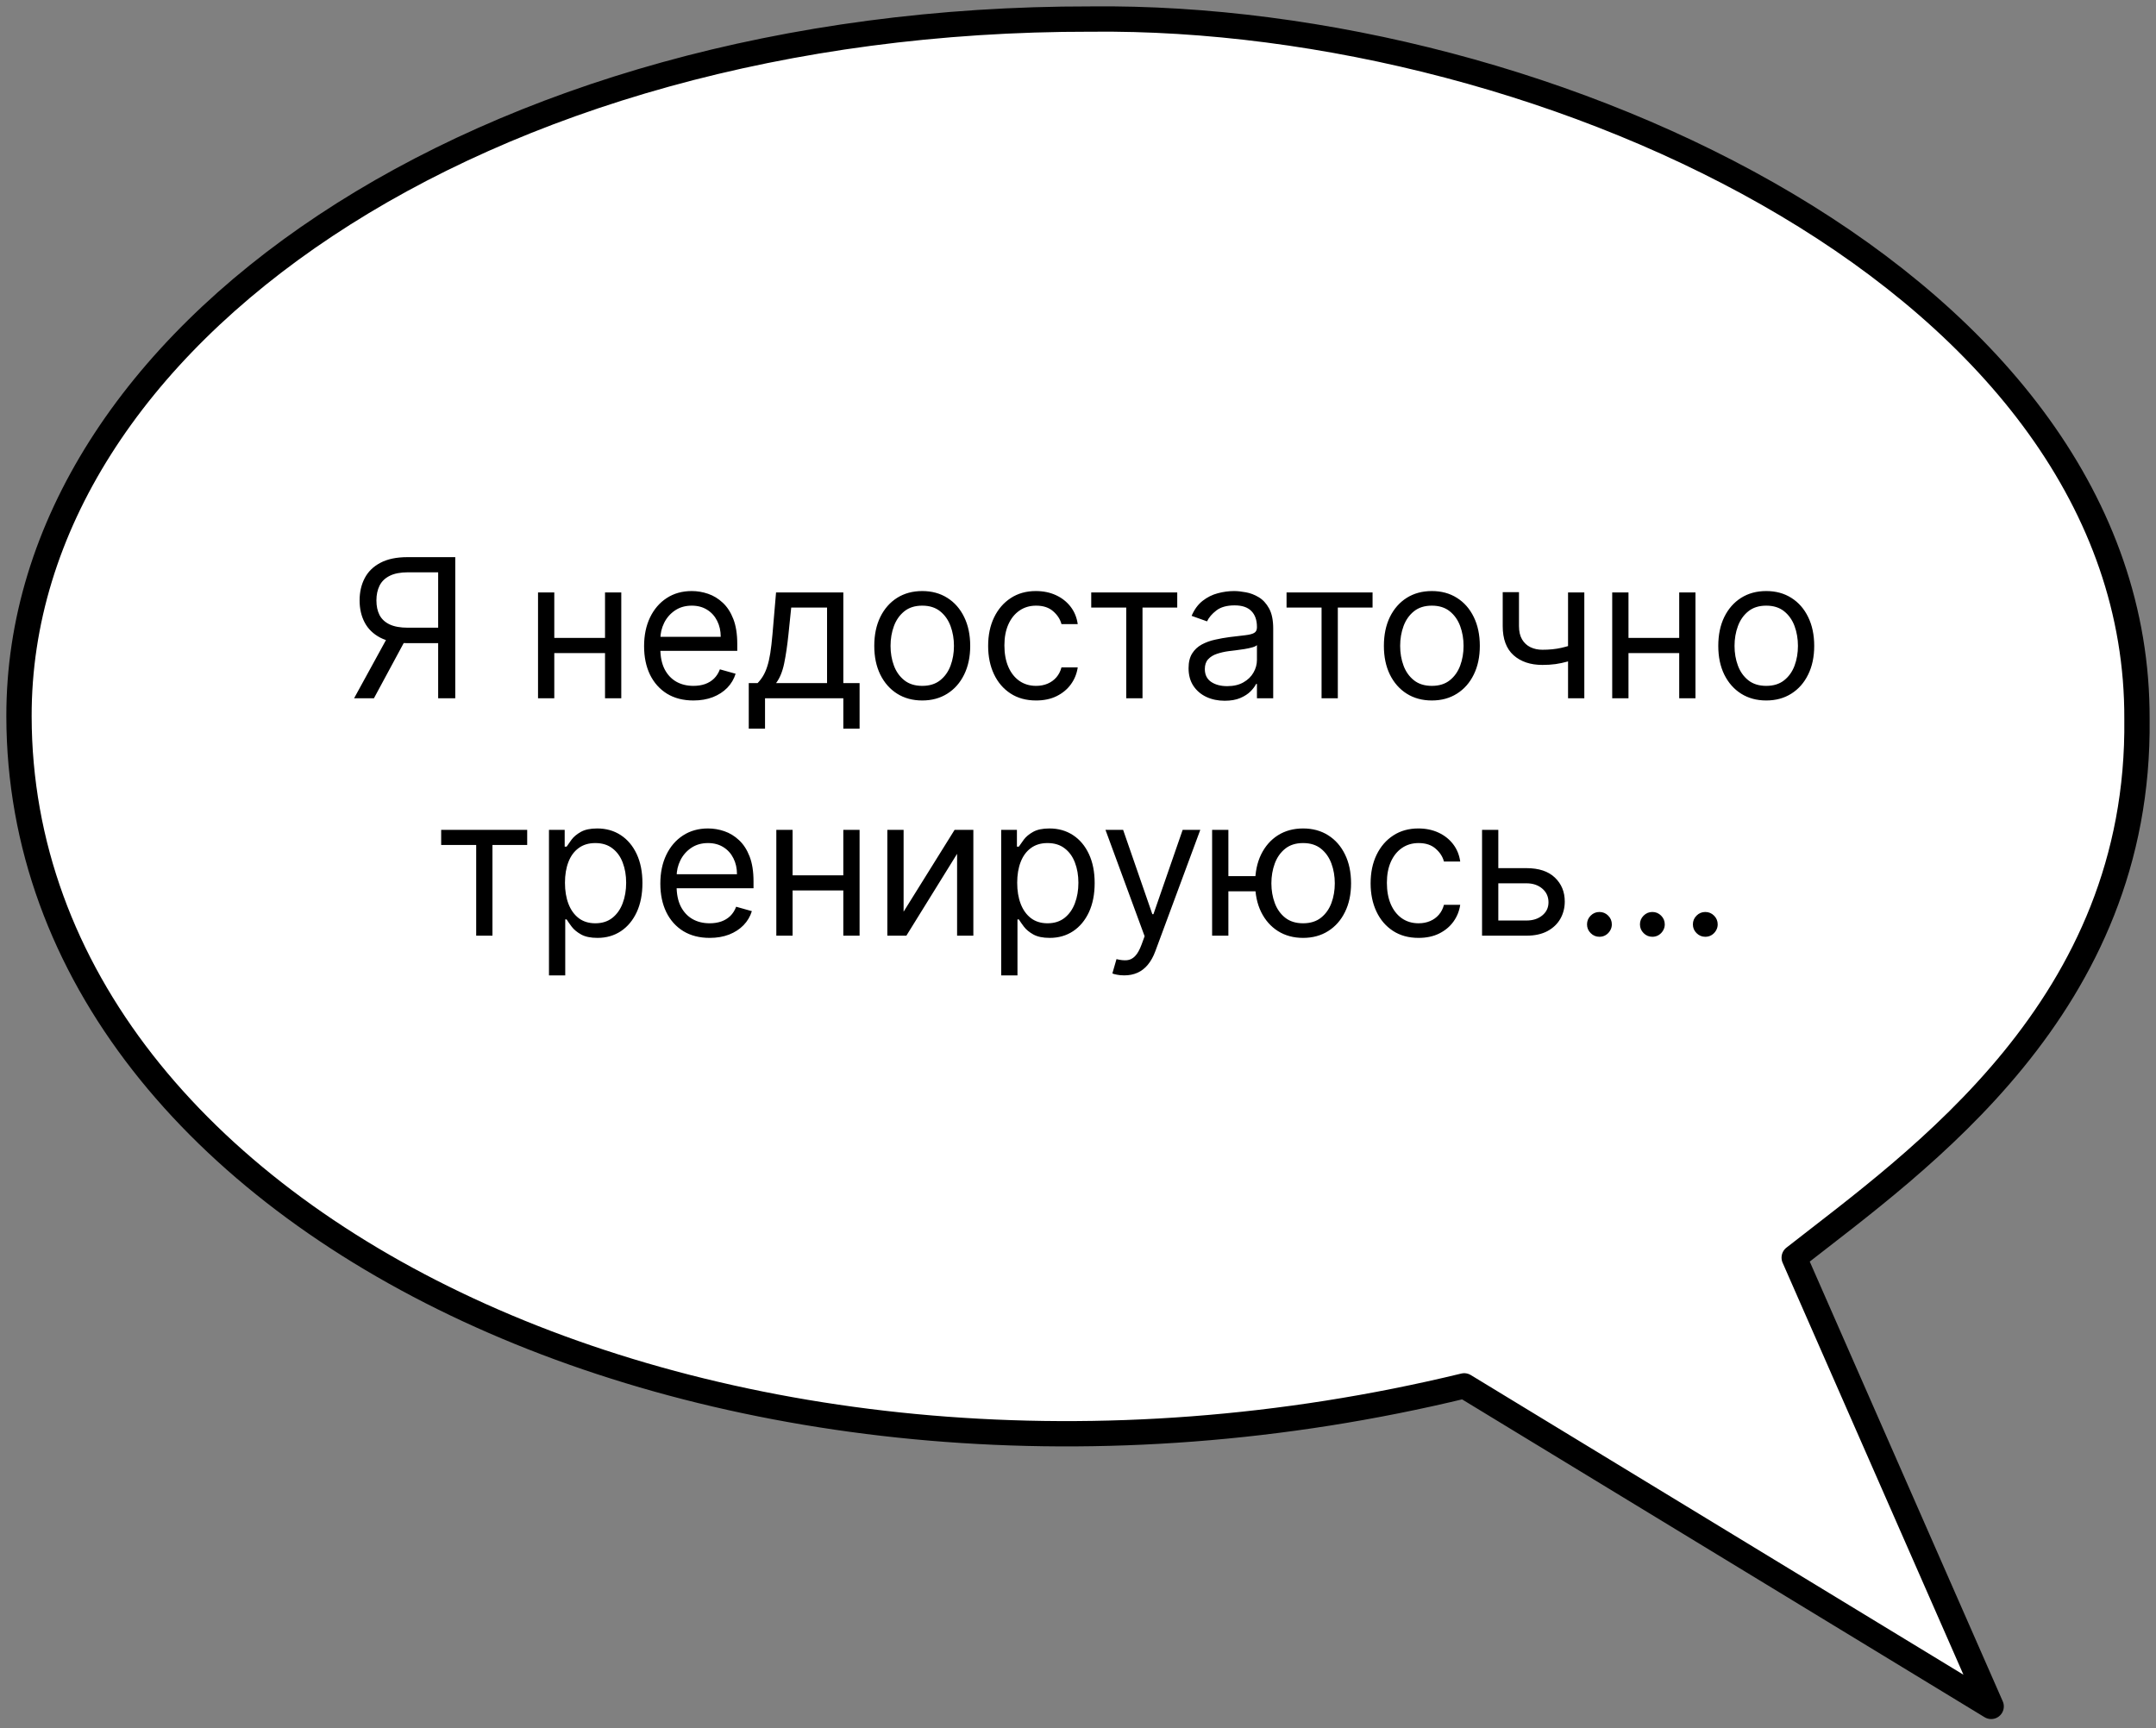
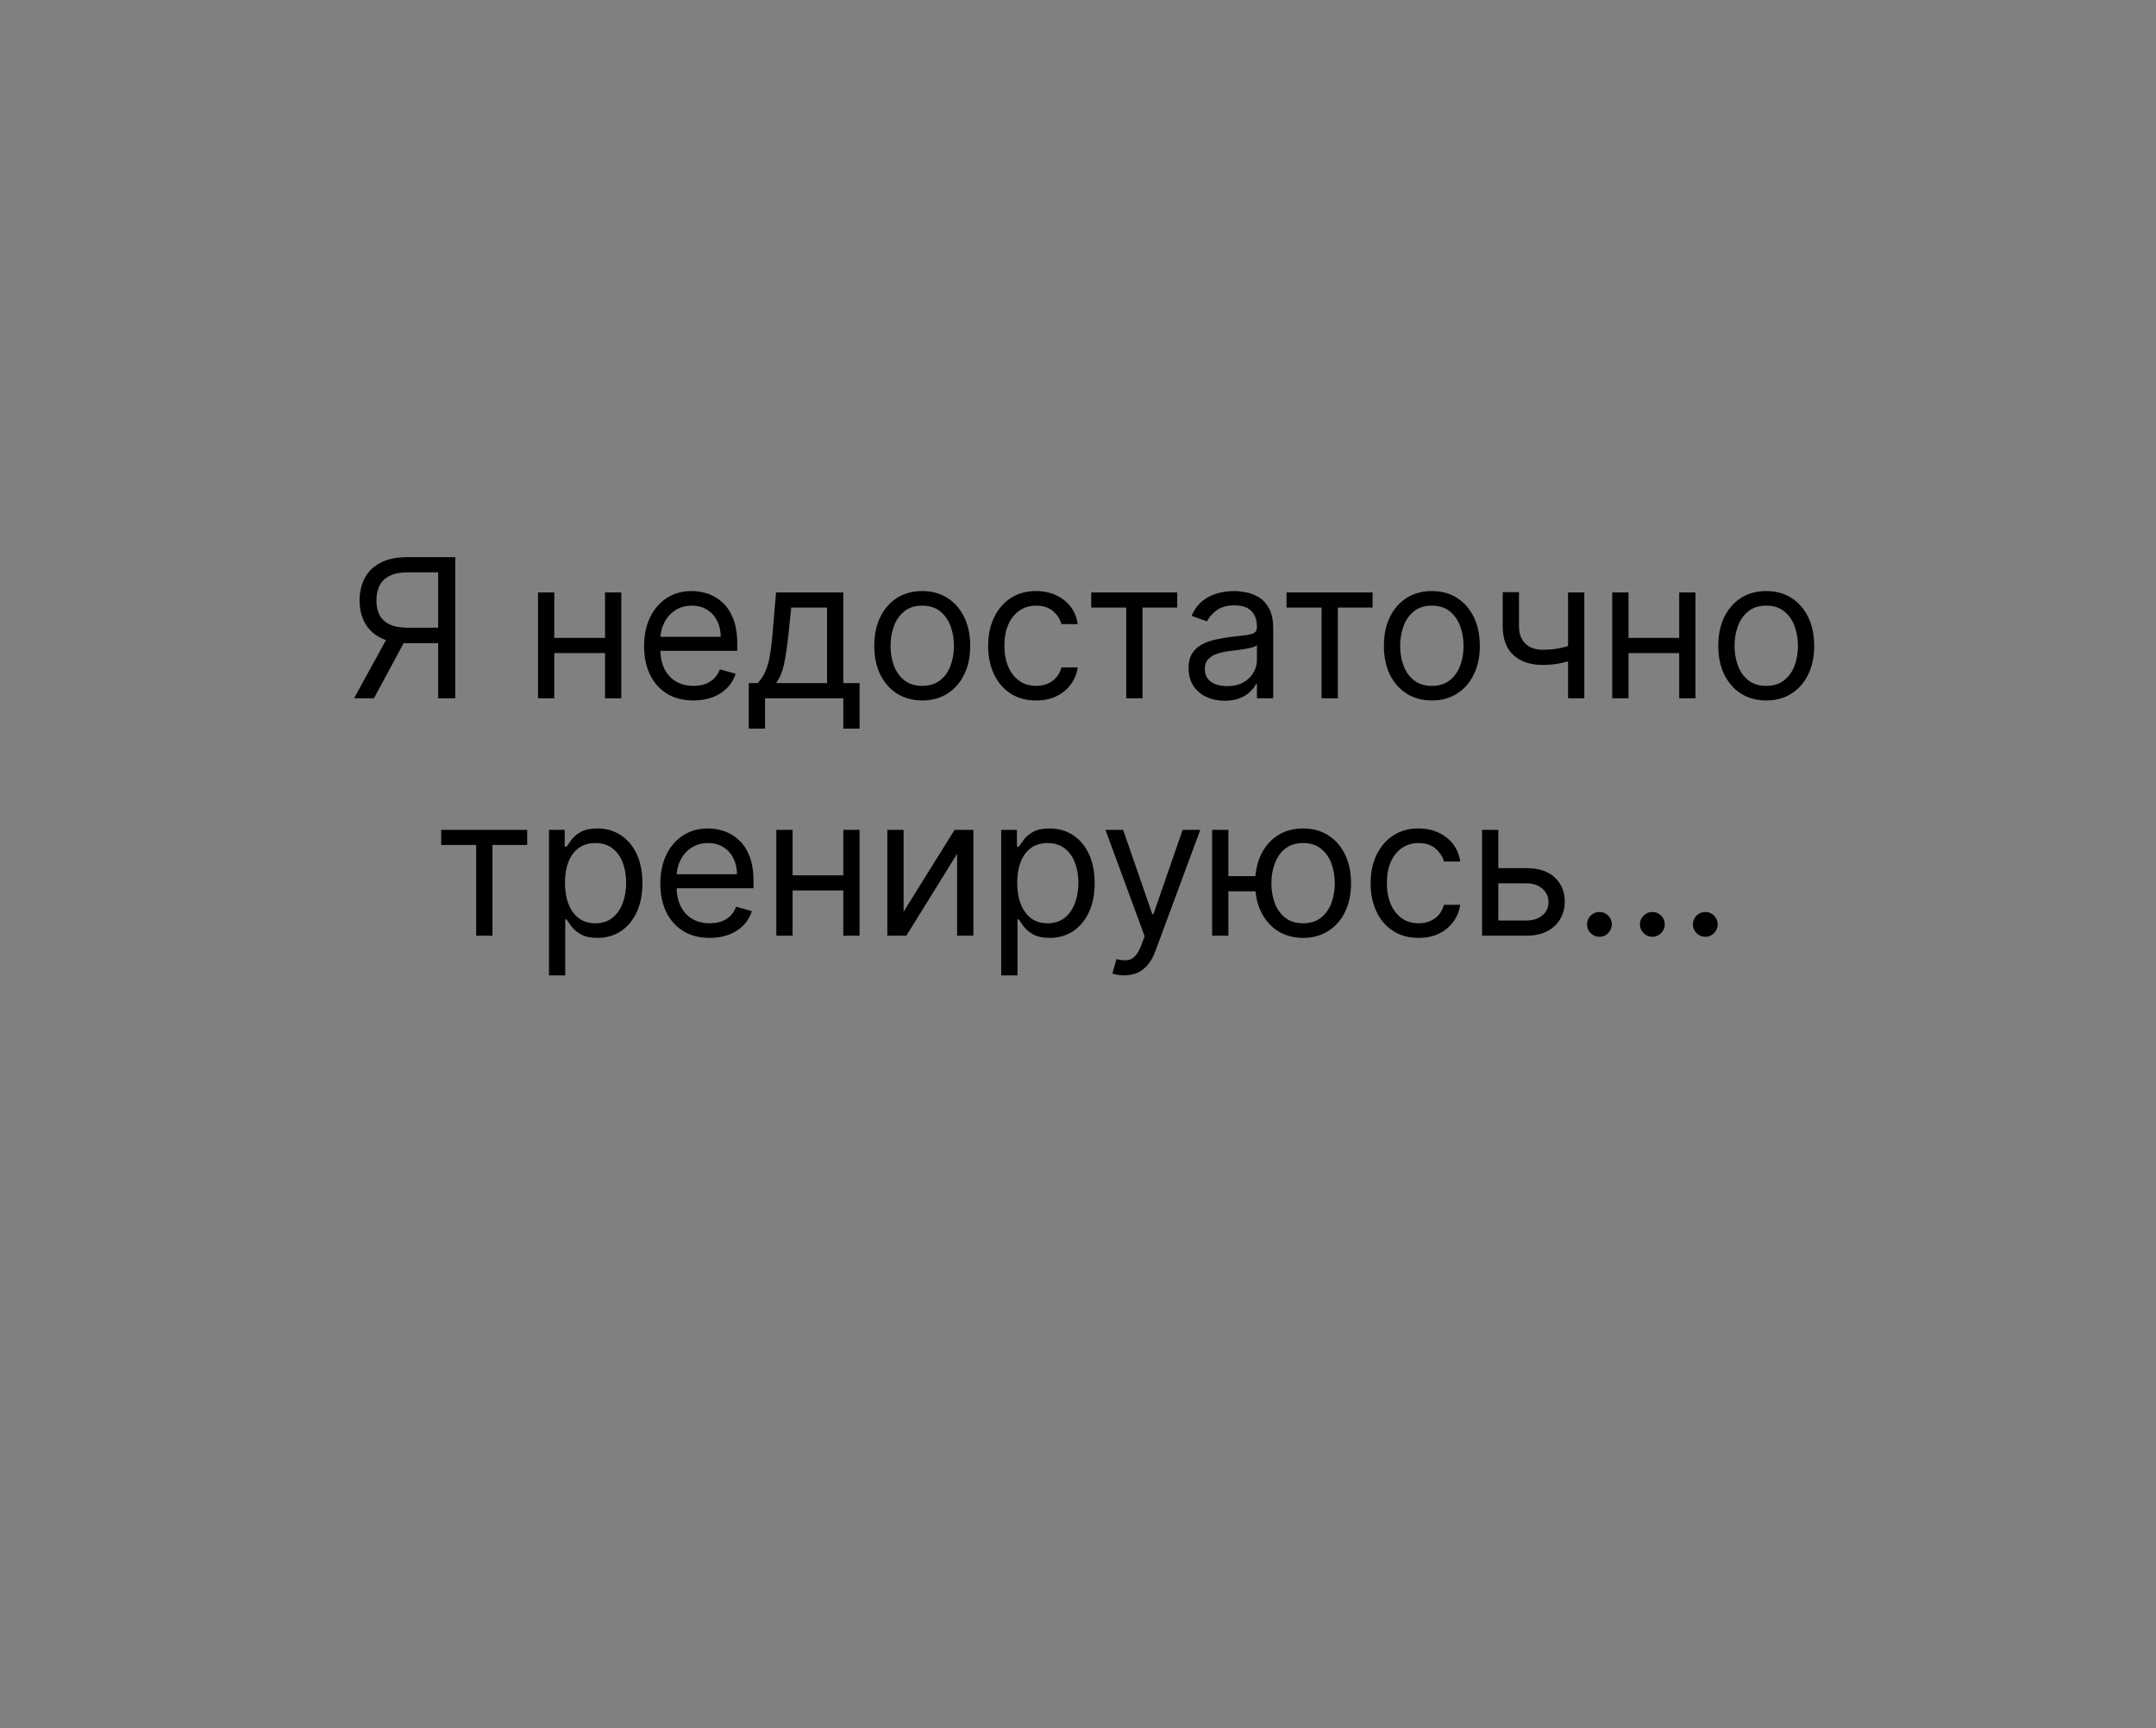
<svg xmlns="http://www.w3.org/2000/svg" width="227" height="182" viewBox="0 0 227 182" fill="none">
  <rect x="0" y="0" width="227" height="182" fill="#808080" stroke="none" />
-   <path d="M209.645 179.689L188.907 132.433C202.014 122.172 225.355 105.97 224.996 75.726C225.189 30.119 163.199 1.476 114.845 2.007C50.567 1.917 1.91 35.581 2 75.456C2.09 129.463 77.32 164.567 154.165 145.935L209.645 179.689Z" fill="white" stroke="black" stroke-width="2.665" stroke-linejoin="round" />
  <path d="M47.933 73.53H46.133V60.265H42.97C42.166 60.265 41.521 60.388 41.032 60.635C40.544 60.877 40.188 61.22 39.965 61.665C39.743 62.111 39.632 62.63 39.632 63.226C39.632 63.821 39.74 64.333 39.958 64.764C40.181 65.19 40.534 65.519 41.018 65.751C41.506 65.983 42.147 66.099 42.941 66.099H46.946V67.725H42.883C41.731 67.725 40.785 67.534 40.045 67.151C39.305 66.764 38.756 66.232 38.398 65.555C38.04 64.878 37.861 64.101 37.861 63.226C37.861 62.35 38.04 61.569 38.398 60.882C38.756 60.195 39.307 59.655 40.053 59.264C40.797 58.867 41.751 58.669 42.911 58.669H47.933V73.53ZM40.938 66.854H42.97L39.37 73.53H37.281L40.938 66.854ZM64.107 67.173V68.769H57.954V67.173H64.107ZM58.36 62.384V73.53H56.648V62.384H58.36ZM65.413 62.384V73.53H63.701V62.384H65.413ZM73.01 73.762C71.936 73.762 71.009 73.525 70.231 73.051C69.457 72.572 68.859 71.904 68.438 71.048C68.022 70.187 67.814 69.186 67.814 68.044C67.814 66.902 68.022 65.896 68.438 65.025C68.859 64.15 69.444 63.468 70.194 62.979C70.949 62.485 71.829 62.239 72.836 62.239C73.416 62.239 73.989 62.335 74.555 62.529C75.121 62.722 75.637 63.037 76.101 63.472C76.565 63.903 76.936 64.474 77.211 65.185C77.487 65.896 77.625 66.772 77.625 67.812V68.537H69.033V67.057H75.883C75.883 66.428 75.757 65.867 75.506 65.374C75.259 64.88 74.906 64.491 74.447 64.205C73.992 63.92 73.455 63.777 72.836 63.777C72.153 63.777 71.563 63.946 71.065 64.285C70.572 64.619 70.192 65.054 69.926 65.591C69.66 66.128 69.527 66.704 69.527 67.318V68.305C69.527 69.147 69.672 69.86 69.962 70.446C70.257 71.026 70.666 71.469 71.188 71.774C71.711 72.074 72.318 72.224 73.01 72.224C73.46 72.224 73.866 72.161 74.229 72.035C74.597 71.904 74.913 71.711 75.179 71.454C75.445 71.193 75.651 70.869 75.796 70.482L77.451 70.947C77.277 71.508 76.984 72.001 76.573 72.427C76.162 72.848 75.653 73.177 75.049 73.414C74.444 73.646 73.764 73.762 73.01 73.762ZM78.835 76.723V71.933H79.764C79.992 71.696 80.188 71.44 80.352 71.164C80.517 70.888 80.659 70.562 80.78 70.184C80.906 69.802 81.013 69.338 81.1 68.791C81.187 68.24 81.264 67.575 81.332 66.796L81.709 62.384H88.791V71.933H90.504V76.723H88.791V73.53H80.548V76.723H78.835ZM81.709 71.933H87.079V63.98H83.305L83.015 66.796C82.894 67.962 82.744 68.98 82.565 69.851C82.386 70.722 82.101 71.416 81.709 71.933ZM97.101 73.762C96.094 73.762 95.212 73.522 94.452 73.044C93.698 72.565 93.107 71.895 92.682 71.034C92.261 70.172 92.05 69.166 92.05 68.015C92.05 66.854 92.261 65.84 92.682 64.974C93.107 64.108 93.698 63.436 94.452 62.957C95.212 62.478 96.094 62.239 97.101 62.239C98.107 62.239 98.987 62.478 99.742 62.957C100.502 63.436 101.092 64.108 101.513 64.974C101.938 65.84 102.151 66.854 102.151 68.015C102.151 69.166 101.938 70.172 101.513 71.034C101.092 71.895 100.502 72.565 99.742 73.044C98.987 73.522 98.107 73.762 97.101 73.762ZM97.101 72.224C97.865 72.224 98.494 72.028 98.987 71.636C99.481 71.244 99.846 70.729 100.083 70.09C100.32 69.452 100.439 68.76 100.439 68.015C100.439 67.27 100.32 66.576 100.083 65.932C99.846 65.289 99.481 64.769 98.987 64.372C98.494 63.975 97.865 63.777 97.101 63.777C96.336 63.777 95.707 63.975 95.214 64.372C94.721 64.769 94.355 65.289 94.118 65.932C93.881 66.576 93.763 67.27 93.763 68.015C93.763 68.76 93.881 69.452 94.118 70.09C94.355 70.729 94.721 71.244 95.214 71.636C95.707 72.028 96.336 72.224 97.101 72.224ZM109.089 73.762C108.044 73.762 107.144 73.515 106.39 73.022C105.635 72.528 105.055 71.849 104.648 70.983C104.242 70.117 104.039 69.127 104.039 68.015C104.039 66.883 104.247 65.884 104.663 65.018C105.084 64.147 105.669 63.468 106.419 62.979C107.173 62.485 108.054 62.239 109.06 62.239C109.844 62.239 110.55 62.384 111.179 62.674C111.808 62.964 112.323 63.371 112.725 63.893C113.126 64.416 113.375 65.025 113.472 65.722H111.76C111.629 65.214 111.339 64.764 110.889 64.372C110.444 63.975 109.844 63.777 109.089 63.777C108.422 63.777 107.836 63.951 107.333 64.299C106.835 64.643 106.445 65.129 106.165 65.758C105.889 66.382 105.751 67.115 105.751 67.957C105.751 68.818 105.887 69.568 106.158 70.206C106.433 70.845 106.82 71.341 107.319 71.694C107.822 72.047 108.412 72.224 109.089 72.224C109.534 72.224 109.938 72.146 110.301 71.991C110.664 71.837 110.971 71.614 111.223 71.324C111.474 71.034 111.653 70.685 111.76 70.279H113.472C113.375 70.937 113.136 71.529 112.754 72.057C112.376 72.579 111.876 72.995 111.252 73.305C110.632 73.61 109.912 73.762 109.089 73.762ZM114.893 63.98V62.384H123.949V63.98H120.292V73.53H118.579V63.98H114.893ZM128.944 73.791C128.238 73.791 127.597 73.658 127.021 73.392C126.446 73.121 125.988 72.732 125.65 72.224C125.311 71.711 125.142 71.092 125.142 70.366C125.142 69.727 125.268 69.21 125.519 68.813C125.771 68.412 126.107 68.097 126.528 67.87C126.949 67.642 127.413 67.473 127.921 67.362C128.434 67.246 128.949 67.154 129.467 67.086C130.144 66.999 130.693 66.934 131.114 66.89C131.54 66.842 131.849 66.762 132.043 66.651C132.241 66.539 132.34 66.346 132.34 66.07V66.012C132.34 65.296 132.144 64.74 131.752 64.343C131.365 63.946 130.778 63.748 129.989 63.748C129.172 63.748 128.531 63.927 128.066 64.285C127.602 64.643 127.275 65.025 127.087 65.431L125.461 64.851C125.751 64.174 126.138 63.647 126.622 63.269C127.111 62.887 127.643 62.621 128.219 62.471C128.799 62.316 129.37 62.239 129.931 62.239C130.289 62.239 130.7 62.282 131.165 62.369C131.634 62.452 132.086 62.623 132.522 62.885C132.962 63.146 133.327 63.54 133.617 64.067C133.908 64.595 134.053 65.301 134.053 66.186V73.53H132.34V72.02H132.253C132.137 72.262 131.944 72.521 131.673 72.797C131.402 73.073 131.041 73.307 130.591 73.501C130.142 73.694 129.592 73.791 128.944 73.791ZM129.205 72.253C129.883 72.253 130.454 72.12 130.918 71.853C131.387 71.588 131.74 71.244 131.977 70.823C132.219 70.402 132.34 69.96 132.34 69.495V67.928C132.268 68.015 132.108 68.095 131.861 68.167C131.619 68.235 131.339 68.295 131.02 68.349C130.705 68.397 130.398 68.441 130.098 68.479C129.803 68.513 129.563 68.542 129.38 68.566C128.935 68.624 128.518 68.719 128.131 68.849C127.749 68.975 127.44 69.166 127.203 69.423C126.97 69.674 126.854 70.018 126.854 70.453C126.854 71.048 127.074 71.498 127.515 71.803C127.96 72.103 128.523 72.253 129.205 72.253ZM135.458 63.98V62.384H144.514V63.98H140.856V73.53H139.144V63.98H135.458ZM150.757 73.762C149.75 73.762 148.868 73.522 148.108 73.044C147.353 72.565 146.763 71.895 146.337 71.034C145.917 70.172 145.706 69.166 145.706 68.015C145.706 66.854 145.917 65.84 146.337 64.974C146.763 64.108 147.353 63.436 148.108 62.957C148.868 62.478 149.75 62.239 150.757 62.239C151.763 62.239 152.643 62.478 153.398 62.957C154.158 63.436 154.748 64.108 155.169 64.974C155.594 65.84 155.807 66.854 155.807 68.015C155.807 69.166 155.594 70.172 155.169 71.034C154.748 71.895 154.158 72.565 153.398 73.044C152.643 73.522 151.763 73.762 150.757 73.762ZM150.757 72.224C151.521 72.224 152.15 72.028 152.643 71.636C153.137 71.244 153.502 70.729 153.739 70.09C153.976 69.452 154.095 68.76 154.095 68.015C154.095 67.27 153.976 66.576 153.739 65.932C153.502 65.289 153.137 64.769 152.643 64.372C152.15 63.975 151.521 63.777 150.757 63.777C149.992 63.777 149.363 63.975 148.87 64.372C148.377 64.769 148.011 65.289 147.774 65.932C147.537 66.576 147.419 67.27 147.419 68.015C147.419 68.76 147.537 69.452 147.774 70.09C148.011 70.729 148.377 71.244 148.87 71.636C149.363 72.028 149.992 72.224 150.757 72.224ZM166.809 62.384V73.53H165.096V62.384H166.809ZM166.141 67.696V69.292C165.754 69.437 165.369 69.565 164.987 69.677C164.605 69.783 164.204 69.868 163.783 69.931C163.362 69.989 162.9 70.018 162.397 70.018C161.134 70.018 160.121 69.677 159.356 68.995C158.597 68.312 158.217 67.289 158.217 65.925V62.355H159.93V65.925C159.93 66.496 160.038 66.965 160.256 67.333C160.474 67.7 160.769 67.974 161.141 68.153C161.514 68.332 161.932 68.421 162.397 68.421C163.122 68.421 163.778 68.356 164.363 68.225C164.953 68.09 165.546 67.913 166.141 67.696ZM177.206 67.173V68.769H171.053V67.173H177.206ZM171.459 62.384V73.53H169.746V62.384H171.459ZM178.512 62.384V73.53H176.8V62.384H178.512ZM185.963 73.762C184.957 73.762 184.074 73.522 183.315 73.044C182.56 72.565 181.97 71.895 181.544 71.034C181.123 70.172 180.913 69.166 180.913 68.015C180.913 66.854 181.123 65.84 181.544 64.974C181.97 64.108 182.56 63.436 183.315 62.957C184.074 62.478 184.957 62.239 185.963 62.239C186.97 62.239 187.85 62.478 188.605 62.957C189.364 63.436 189.955 64.108 190.375 64.974C190.801 65.84 191.014 66.854 191.014 68.015C191.014 69.166 190.801 70.172 190.375 71.034C189.955 71.895 189.364 72.565 188.605 73.044C187.85 73.522 186.97 73.762 185.963 73.762ZM185.963 72.224C186.728 72.224 187.357 72.028 187.85 71.636C188.344 71.244 188.709 70.729 188.946 70.09C189.183 69.452 189.301 68.76 189.301 68.015C189.301 67.27 189.183 66.576 188.946 65.932C188.709 65.289 188.344 64.769 187.85 64.372C187.357 63.975 186.728 63.777 185.963 63.777C185.199 63.777 184.57 63.975 184.077 64.372C183.583 64.769 183.218 65.289 182.981 65.932C182.744 66.576 182.625 67.27 182.625 68.015C182.625 68.76 182.744 69.452 182.981 70.09C183.218 70.729 183.583 71.244 184.077 71.636C184.57 72.028 185.199 72.224 185.963 72.224ZM46.45 88.98V87.384H55.507V88.98H51.849V98.53H50.137V88.98H46.45ZM57.8 102.71V87.384H59.455V89.154H59.658C59.784 88.961 59.958 88.714 60.18 88.414C60.408 88.109 60.732 87.839 61.153 87.602C61.578 87.36 62.154 87.239 62.88 87.239C63.818 87.239 64.645 87.473 65.361 87.943C66.077 88.412 66.636 89.077 67.038 89.938C67.439 90.799 67.64 91.815 67.64 92.986C67.64 94.166 67.439 95.189 67.038 96.055C66.636 96.916 66.08 97.584 65.369 98.058C64.657 98.527 63.838 98.762 62.909 98.762C62.193 98.762 61.62 98.644 61.189 98.406C60.758 98.165 60.427 97.891 60.195 97.586C59.963 97.277 59.784 97.02 59.658 96.817H59.513V102.71H57.8ZM59.484 92.957C59.484 93.799 59.607 94.541 59.854 95.184C60.1 95.823 60.461 96.324 60.935 96.687C61.409 97.045 61.99 97.224 62.676 97.224C63.392 97.224 63.99 97.035 64.469 96.658C64.953 96.275 65.316 95.763 65.557 95.119C65.804 94.471 65.927 93.75 65.927 92.957C65.927 92.173 65.806 91.467 65.565 90.838C65.328 90.204 64.967 89.704 64.483 89.336C64.004 88.963 63.402 88.777 62.676 88.777C61.98 88.777 61.395 88.954 60.92 89.307C60.446 89.655 60.088 90.144 59.846 90.773C59.605 91.397 59.484 92.125 59.484 92.957ZM74.721 98.762C73.647 98.762 72.721 98.525 71.942 98.051C71.168 97.572 70.57 96.904 70.15 96.048C69.734 95.187 69.525 94.186 69.525 93.044C69.525 91.902 69.734 90.896 70.15 90.025C70.57 89.15 71.156 88.468 71.906 87.979C72.66 87.485 73.541 87.239 74.547 87.239C75.127 87.239 75.701 87.335 76.267 87.529C76.833 87.722 77.348 88.037 77.812 88.472C78.277 88.903 78.647 89.474 78.923 90.185C79.198 90.896 79.336 91.772 79.336 92.812V93.537H70.745V92.057H77.595C77.595 91.428 77.469 90.867 77.217 90.374C76.971 89.88 76.618 89.491 76.158 89.205C75.703 88.92 75.166 88.777 74.547 88.777C73.865 88.777 73.275 88.946 72.776 89.285C72.283 89.619 71.903 90.054 71.637 90.591C71.371 91.128 71.238 91.704 71.238 92.318V93.305C71.238 94.147 71.383 94.86 71.673 95.446C71.969 96.026 72.377 96.469 72.9 96.774C73.422 97.074 74.029 97.224 74.721 97.224C75.171 97.224 75.577 97.161 75.94 97.035C76.308 96.904 76.625 96.711 76.891 96.454C77.157 96.193 77.362 95.869 77.508 95.482L79.162 95.947C78.988 96.508 78.695 97.001 78.284 97.427C77.873 97.848 77.365 98.177 76.76 98.414C76.156 98.646 75.476 98.762 74.721 98.762ZM89.197 92.173V93.769H83.043V92.173H89.197ZM83.45 87.384V98.53H81.737V87.384H83.45ZM90.503 87.384V98.53H88.79V87.384H90.503ZM95.138 96.004L100.508 87.384H102.482V98.53H100.77V89.909L95.429 98.53H93.426V87.384H95.138V96.004ZM105.414 102.71V87.384H107.069V89.154H107.272C107.398 88.961 107.572 88.714 107.795 88.414C108.022 88.109 108.346 87.839 108.767 87.602C109.193 87.36 109.768 87.239 110.494 87.239C111.432 87.239 112.26 87.473 112.976 87.943C113.692 88.412 114.25 89.077 114.652 89.938C115.053 90.799 115.254 91.815 115.254 92.986C115.254 94.166 115.053 95.189 114.652 96.055C114.25 96.916 113.694 97.584 112.983 98.058C112.272 98.527 111.452 98.762 110.523 98.762C109.807 98.762 109.234 98.644 108.803 98.406C108.373 98.165 108.041 97.891 107.809 97.586C107.577 97.277 107.398 97.02 107.272 96.817H107.127V102.71H105.414ZM107.098 92.957C107.098 93.799 107.221 94.541 107.468 95.184C107.715 95.823 108.075 96.324 108.549 96.687C109.023 97.045 109.604 97.224 110.291 97.224C111.007 97.224 111.604 97.035 112.083 96.658C112.567 96.275 112.93 95.763 113.172 95.119C113.418 94.471 113.542 93.75 113.542 92.957C113.542 92.173 113.421 91.467 113.179 90.838C112.942 90.204 112.581 89.704 112.098 89.336C111.619 88.963 111.016 88.777 110.291 88.777C109.594 88.777 109.009 88.954 108.535 89.307C108.061 89.655 107.703 90.144 107.461 90.773C107.219 91.397 107.098 92.125 107.098 92.957ZM118.366 102.71C118.076 102.71 117.817 102.685 117.59 102.637C117.362 102.593 117.205 102.55 117.118 102.506L117.553 100.997C117.969 101.103 118.337 101.142 118.656 101.113C118.976 101.084 119.259 100.941 119.505 100.685C119.757 100.433 119.987 100.025 120.195 99.459L120.514 98.588L116.392 87.384H118.25L121.327 96.266H121.443L124.52 87.384H126.377L121.646 100.155C121.433 100.731 121.169 101.207 120.855 101.585C120.541 101.967 120.175 102.25 119.759 102.434C119.348 102.618 118.884 102.71 118.366 102.71ZM133.774 92.26V93.857H127.882V92.26H133.774ZM129.333 87.384V98.53H127.621V87.384H129.333ZM137.199 98.762C136.193 98.762 135.31 98.522 134.55 98.044C133.796 97.565 133.206 96.895 132.78 96.034C132.359 95.172 132.149 94.166 132.149 93.015C132.149 91.854 132.359 90.84 132.78 89.974C133.206 89.108 133.796 88.436 134.55 87.957C135.31 87.478 136.193 87.239 137.199 87.239C138.205 87.239 139.086 87.478 139.84 87.957C140.6 88.436 141.19 89.108 141.611 89.974C142.037 90.84 142.25 91.854 142.25 93.015C142.25 94.166 142.037 95.172 141.611 96.034C141.19 96.895 140.6 97.565 139.84 98.044C139.086 98.522 138.205 98.762 137.199 98.762ZM137.199 97.224C137.963 97.224 138.592 97.028 139.086 96.636C139.579 96.244 139.944 95.729 140.182 95.09C140.419 94.452 140.537 93.76 140.537 93.015C140.537 92.27 140.419 91.576 140.182 90.932C139.944 90.289 139.579 89.769 139.086 89.372C138.592 88.975 137.963 88.777 137.199 88.777C136.435 88.777 135.806 88.975 135.312 89.372C134.819 89.769 134.454 90.289 134.217 90.932C133.98 91.576 133.861 92.27 133.861 93.015C133.861 93.76 133.98 94.452 134.217 95.09C134.454 95.729 134.819 96.244 135.312 96.636C135.806 97.028 136.435 97.224 137.199 97.224ZM149.36 98.762C148.315 98.762 147.415 98.515 146.66 98.022C145.906 97.528 145.325 96.849 144.919 95.983C144.512 95.117 144.309 94.127 144.309 93.015C144.309 91.883 144.517 90.884 144.933 90.018C145.354 89.147 145.94 88.468 146.689 87.979C147.444 87.485 148.325 87.239 149.331 87.239C150.114 87.239 150.821 87.384 151.45 87.674C152.079 87.964 152.594 88.371 152.995 88.893C153.397 89.416 153.646 90.025 153.743 90.722H152.03C151.9 90.214 151.609 89.764 151.159 89.372C150.714 88.975 150.114 88.777 149.36 88.777C148.692 88.777 148.107 88.951 147.604 89.299C147.105 89.643 146.716 90.129 146.435 90.758C146.16 91.382 146.022 92.115 146.022 92.957C146.022 93.818 146.157 94.568 146.428 95.206C146.704 95.845 147.091 96.341 147.589 96.694C148.092 97.047 148.683 97.224 149.36 97.224C149.805 97.224 150.209 97.146 150.572 96.991C150.934 96.837 151.242 96.614 151.493 96.324C151.745 96.034 151.924 95.685 152.03 95.279H153.743C153.646 95.937 153.407 96.529 153.024 97.057C152.647 97.579 152.146 97.995 151.522 98.305C150.903 98.61 150.182 98.762 149.36 98.762ZM157.522 91.418H160.715C162.021 91.418 163.02 91.75 163.712 92.413C164.404 93.075 164.75 93.915 164.75 94.931C164.75 95.598 164.595 96.205 164.285 96.752C163.976 97.294 163.521 97.727 162.921 98.051C162.321 98.37 161.586 98.53 160.715 98.53H156.042V87.384H157.754V96.933H160.715C161.392 96.933 161.949 96.754 162.384 96.396C162.819 96.038 163.037 95.579 163.037 95.018C163.037 94.427 162.819 93.946 162.384 93.574C161.949 93.201 161.392 93.015 160.715 93.015H157.522V91.418ZM168.4 98.646C168.042 98.646 167.735 98.518 167.479 98.261C167.222 98.005 167.094 97.698 167.094 97.34C167.094 96.982 167.222 96.674 167.479 96.418C167.735 96.162 168.042 96.034 168.4 96.034C168.758 96.034 169.066 96.162 169.322 96.418C169.578 96.674 169.706 96.982 169.706 97.34C169.706 97.577 169.646 97.794 169.525 97.993C169.409 98.191 169.252 98.351 169.053 98.472C168.86 98.588 168.642 98.646 168.4 98.646ZM173.973 98.646C173.615 98.646 173.308 98.518 173.052 98.261C172.795 98.005 172.667 97.698 172.667 97.34C172.667 96.982 172.795 96.674 173.052 96.418C173.308 96.162 173.615 96.034 173.973 96.034C174.331 96.034 174.638 96.162 174.895 96.418C175.151 96.674 175.279 96.982 175.279 97.34C175.279 97.577 175.219 97.794 175.098 97.993C174.982 98.191 174.825 98.351 174.626 98.472C174.433 98.588 174.215 98.646 173.973 98.646ZM179.546 98.646C179.188 98.646 178.881 98.518 178.625 98.261C178.368 98.005 178.24 97.698 178.24 97.34C178.24 96.982 178.368 96.674 178.625 96.418C178.881 96.162 179.188 96.034 179.546 96.034C179.904 96.034 180.211 96.162 180.468 96.418C180.724 96.674 180.852 96.982 180.852 97.34C180.852 97.577 180.792 97.794 180.671 97.993C180.555 98.191 180.398 98.351 180.199 98.472C180.006 98.588 179.788 98.646 179.546 98.646Z" fill="black" />
</svg>